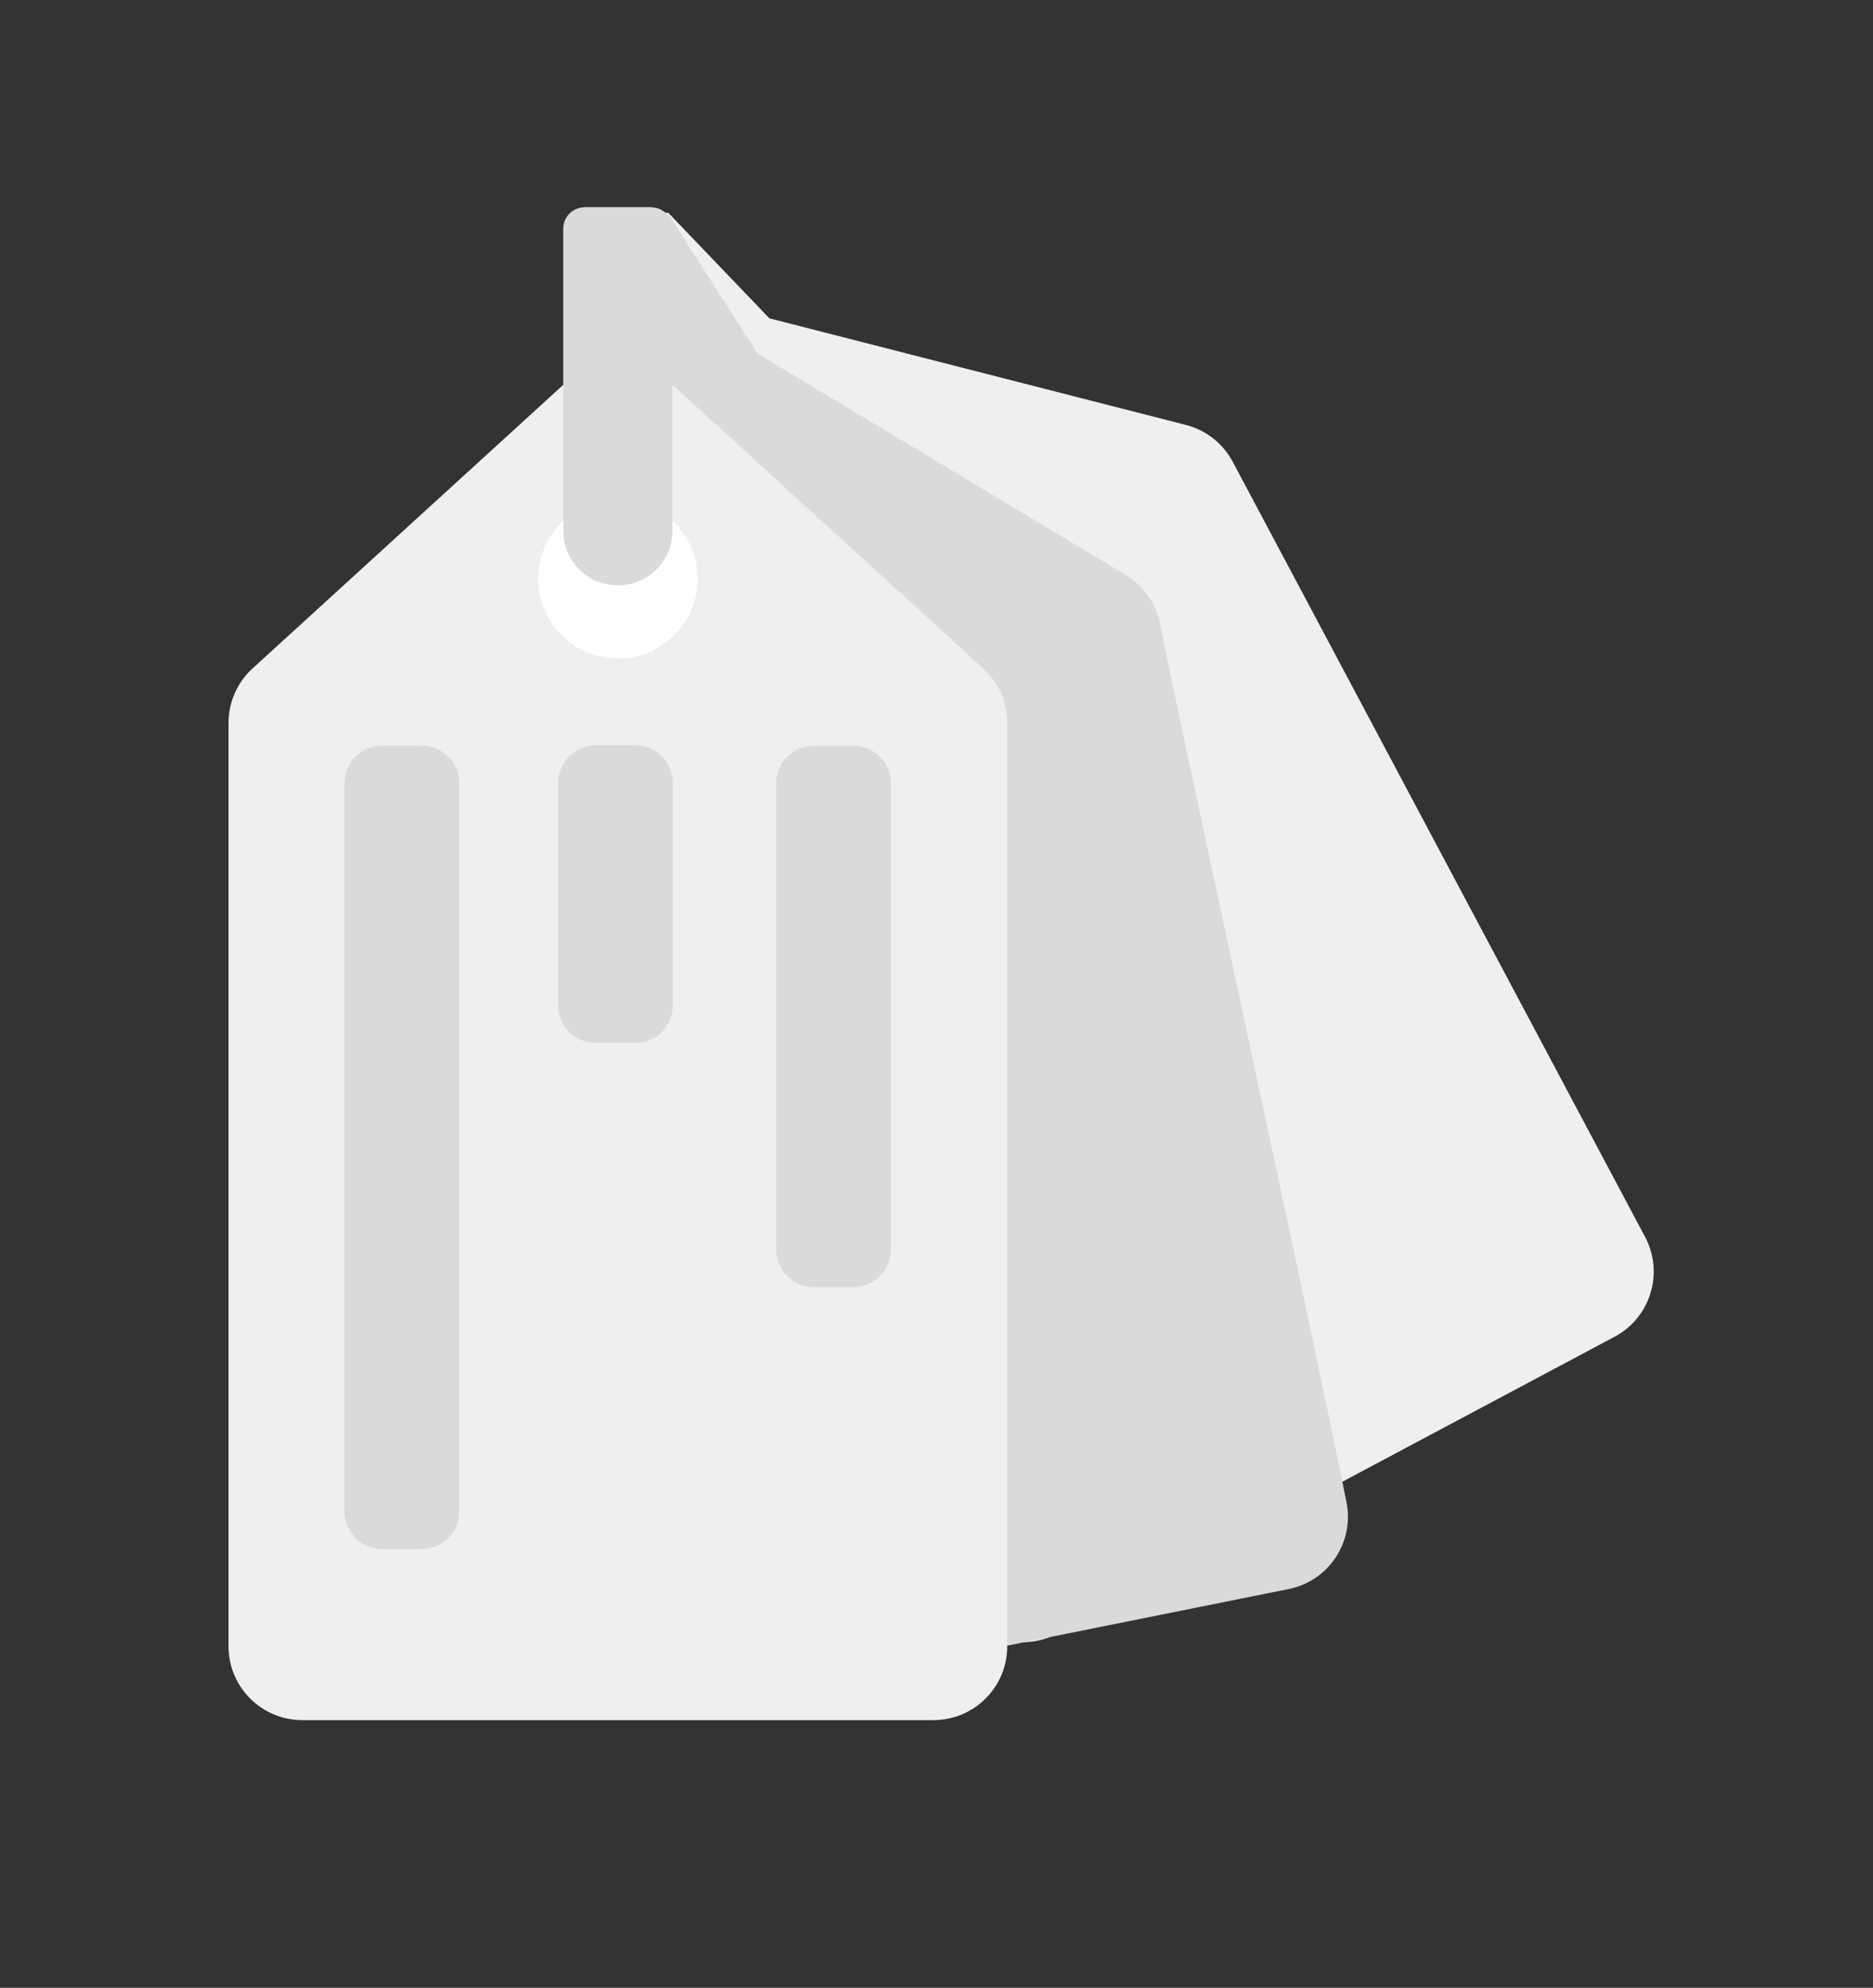
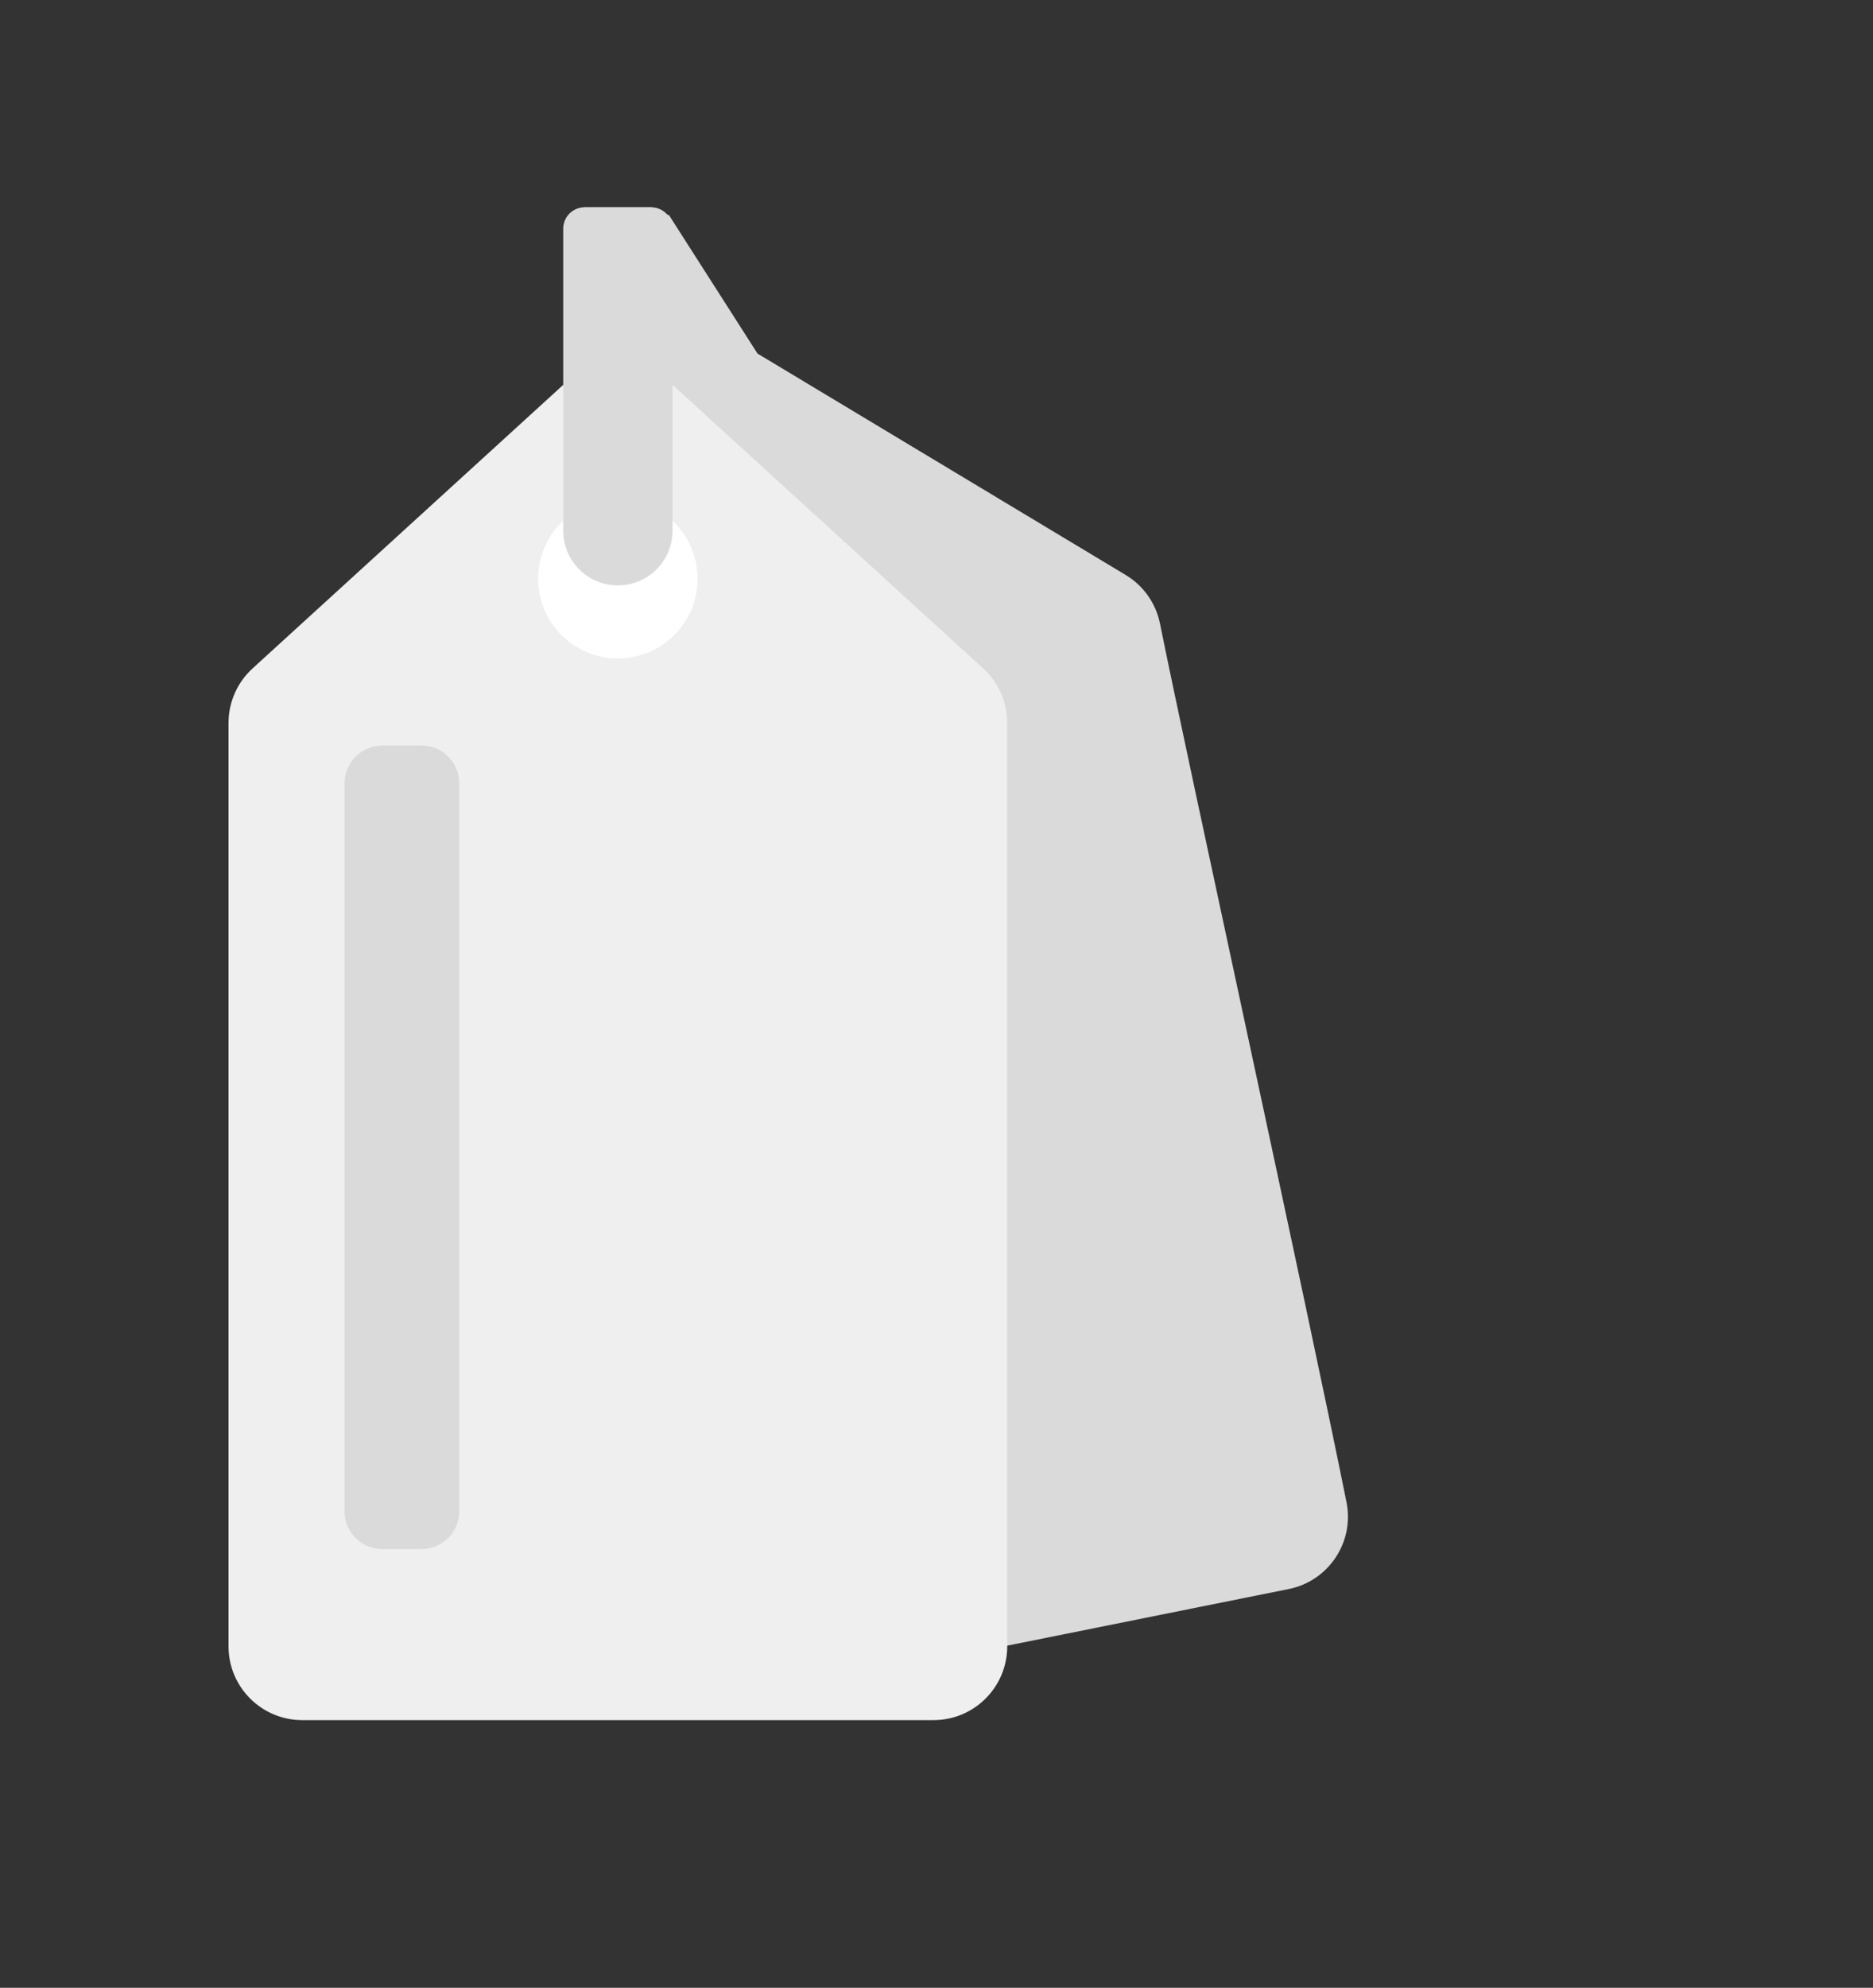
<svg xmlns="http://www.w3.org/2000/svg" width="100%" height="100%" viewBox="0 0 313 332" version="1.1" xml:space="preserve" style="fill-rule:evenodd;clip-rule:evenodd;stroke-linejoin:round;stroke-miterlimit:2;">
  <rect x="0" y="0" width="313" height="332" fill="#333333" stroke="none" />
  <g transform="matrix(0.761,0,0,0.761,-159.671,-62.77)">
    <g transform="matrix(0.883,-0.47,0.47,0.883,-13.394,173.465)">
-       <path d="M356,165.579L425.72,229.183C429.083,232.252 431,236.594 431,241.147C431,271.504 431,390.189 431,433.805C431,442.749 423.749,450 414.805,450C382.169,450 308.831,450 276.195,450C267.251,450 260,442.749 260,433.805C260,390.189 260,271.504 260,241.147C260,236.594 261.917,232.252 265.28,229.183L335,165.579L335.416,127.219L347.285,134.717L356,165.579Z" style="fill:rgb(239,239,239);" />
-     </g>
+       </g>
    <g transform="matrix(0.98,-0.197,0.197,0.98,-5.337,67.945)">
      <path d="M356,165.579L425.72,229.183C429.083,232.252 431,236.594 431,241.147C431,271.504 433.151,394.703 433.151,438.319C433.151,447.263 425.901,454.514 416.956,454.514C384.32,454.514 310.982,454.514 278.346,454.514C269.402,454.514 262.151,447.263 262.151,438.319C262.151,394.703 260,271.504 260,241.147C260,236.594 261.917,232.252 265.28,229.183L335,165.579L334.857,128.709L342.918,131.926L356,165.579Z" style="fill:rgb(218,218,218);" />
    </g>
    <path d="M356,165.579L425.72,229.183C429.083,232.252 431,236.594 431,241.147C431,271.504 431,400.189 431,443.805C431,452.749 423.749,460 414.805,460C382.169,460 308.831,460 276.195,460C267.251,460 260,452.749 260,443.805C260,400.189 260,271.504 260,241.147C260,236.594 261.917,232.252 265.28,229.183L335,165.579L338,128L353,128L356,165.579ZM345.5,192C354.883,192 362.5,199.617 362.5,209C362.5,218.383 354.883,226 345.5,226C336.117,226 328.5,218.383 328.5,209C328.5,199.617 336.117,192 345.5,192Z" style="fill:rgb(239,239,239);" />
    <g transform="matrix(1,0,0,1,0.436,-2)">
      <circle cx="345.064" cy="211.5" r="17.5" style="fill:white;" />
    </g>
    <g transform="matrix(1,0,0,0.943,-0.5,10.102)">
      <path d="M358,129.971C358,128.653 357.506,127.388 356.627,126.456C355.747,125.524 354.555,125 353.311,125C349.088,125 342.912,125 338.689,125C337.445,125 336.253,125.524 335.373,126.456C334.494,127.388 334,128.653 334,129.971C334,143.366 334,180.527 334,200.278C334,203.652 335.264,206.888 337.514,209.274C339.765,211.66 342.817,213 345.999,213C346,213 346,213 346.001,213C349.183,213 352.235,211.66 354.486,209.274C356.736,206.888 358,203.652 358,200.278C358,180.527 358,143.366 358,129.971Z" style="fill:rgb(218,218,218);" />
    </g>
    <g transform="matrix(0.779,0,0,1.196,66.088,-49.857)">
      <path d="M313.969,254.384C313.969,250.563 309.207,247.462 303.342,247.462L292.259,247.462C286.393,247.462 281.631,250.563 281.631,254.384L281.631,387.987C281.631,391.807 286.393,394.909 292.259,394.909L303.342,394.909C309.207,394.909 313.969,391.807 313.969,387.987L313.969,254.384Z" style="fill:rgb(218,218,218);" />
    </g>
    <g transform="matrix(0.779,0,0,0.443,112.989,136.435)">
-       <path d="M313.969,266.136C313.969,255.83 309.207,247.462 303.342,247.462L292.259,247.462C286.393,247.462 281.631,255.83 281.631,266.136L281.631,376.234C281.631,386.541 286.393,394.909 292.259,394.909L303.342,394.909C309.207,394.909 313.969,386.541 313.969,376.234L313.969,266.136Z" style="fill:rgb(218,218,218);" />
-     </g>
+       </g>
    <g transform="matrix(0.779,0,0,0.806,160.889,46.682)">
-       <path d="M313.969,257.734C313.969,252.064 309.207,247.462 303.342,247.462L292.259,247.462C286.393,247.462 281.631,252.064 281.631,257.734L281.631,384.637C281.631,390.306 286.393,394.909 292.259,394.909L303.342,394.909C309.207,394.909 313.969,390.306 313.969,384.637L313.969,257.734Z" style="fill:rgb(218,218,218);" />
-     </g>
+       </g>
  </g>
</svg>